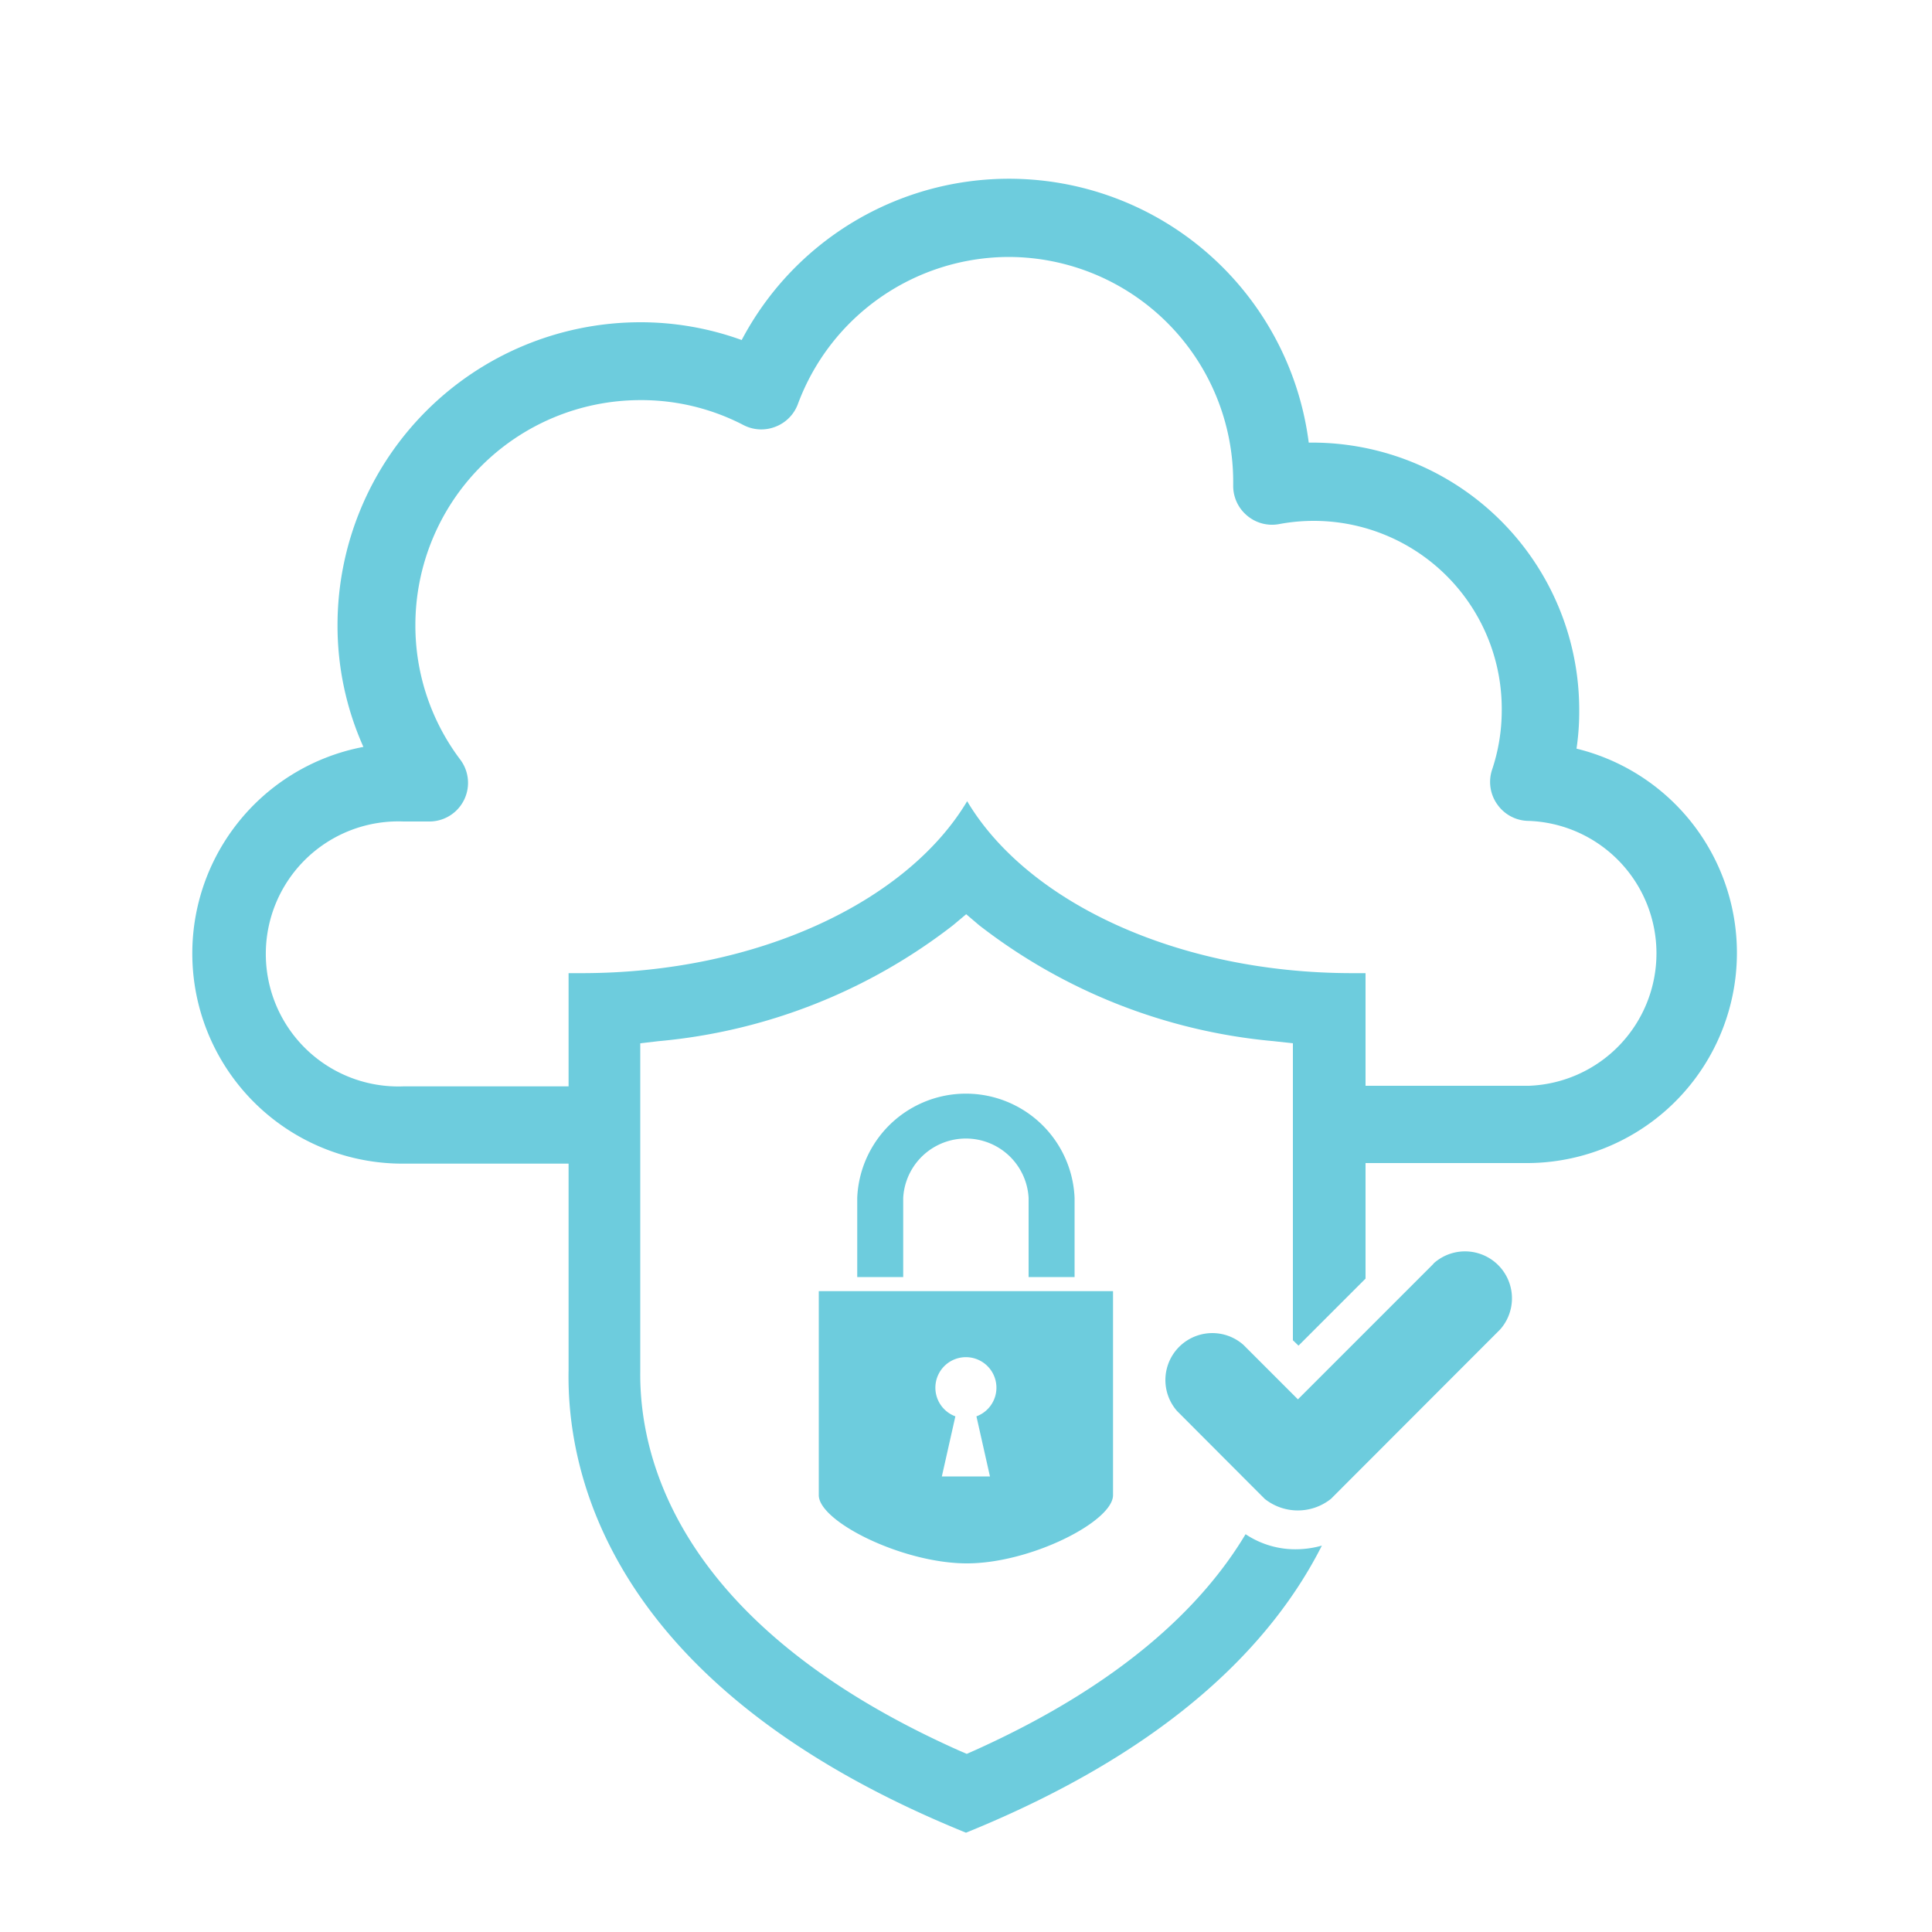
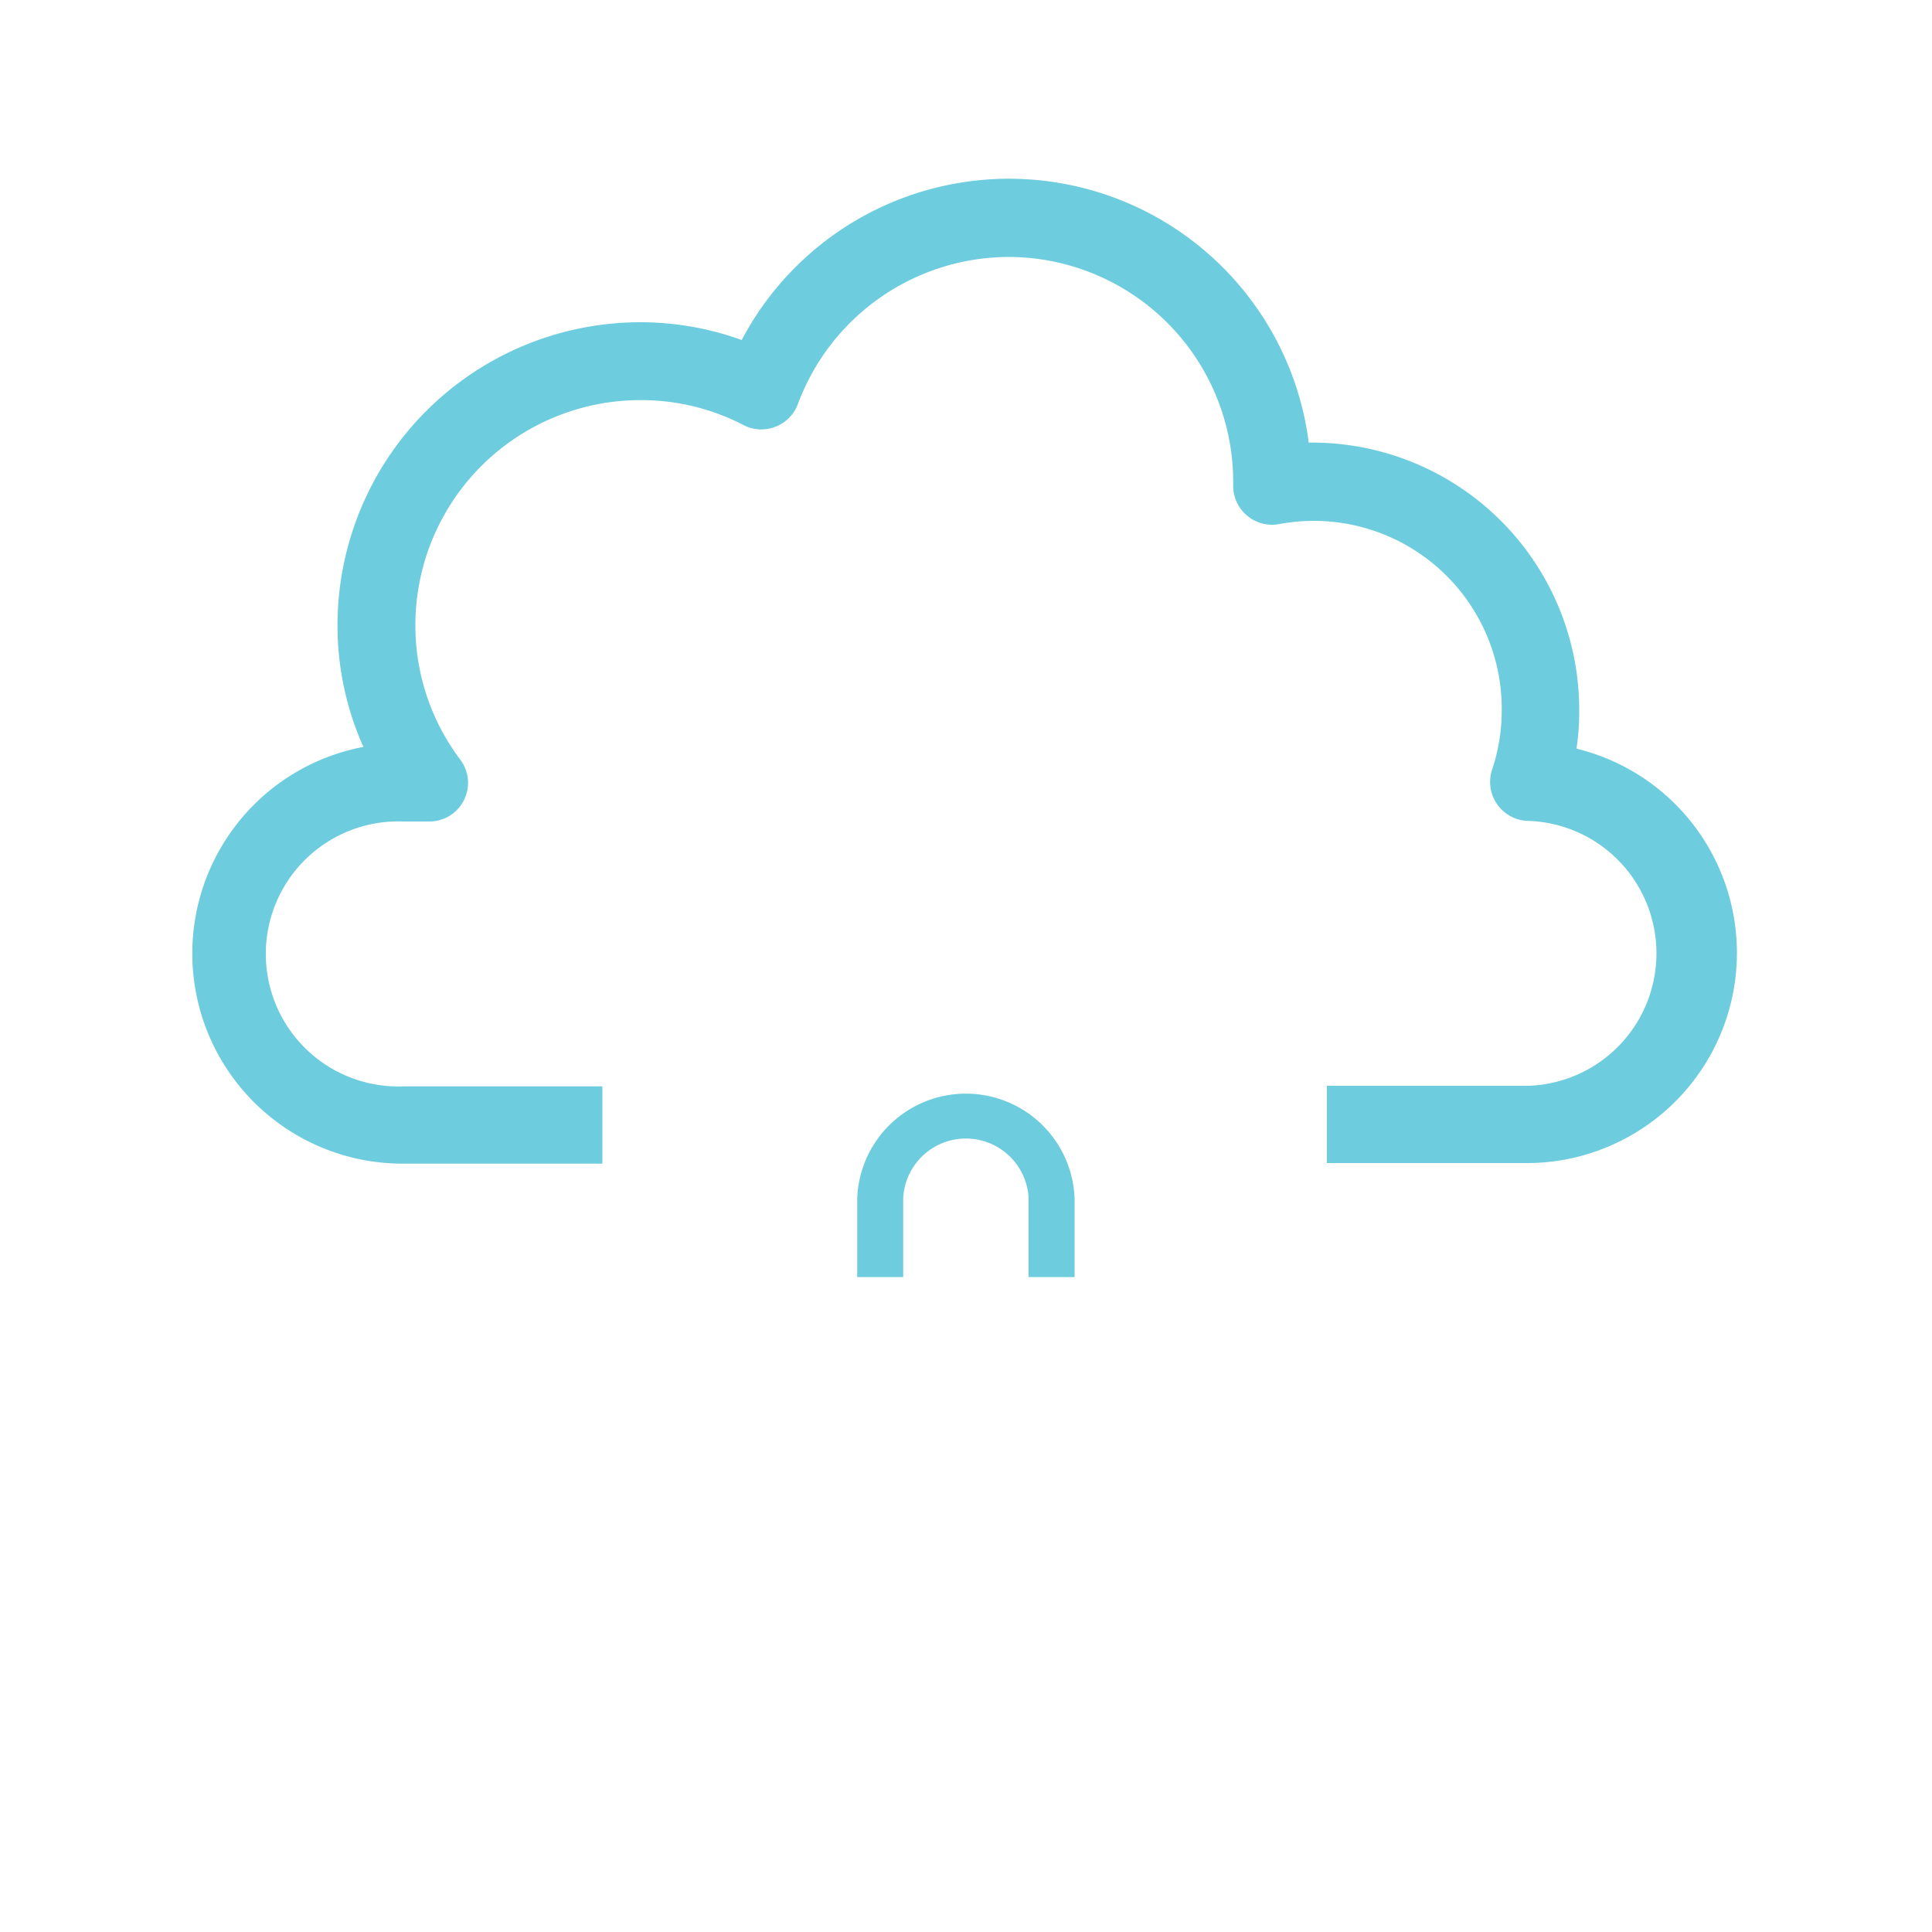
<svg xmlns="http://www.w3.org/2000/svg" id="Layer_1" data-name="Layer 1" viewBox="0 0 100 100">
  <defs>
    <style>.cls-1,.cls-3{fill:#6dccdd;}.cls-2{fill:none;}.cls-3{fill-rule:evenodd;}</style>
  </defs>
  <title>Sixth email</title>
  <path class="cls-1" d="M81.6,38.75a13,13,0,0,0,.14-2,13.83,13.83,0,0,0-14-13.84A15.64,15.64,0,0,0,38.39,17.6a15.37,15.37,0,0,0-5.26-.92A15.68,15.68,0,0,0,17.47,32.34a15.36,15.36,0,0,0,1.34,6.32,10.88,10.88,0,0,0,2.07,21.57h10.3v-4H20.88a6.86,6.86,0,1,1,0-13.71H22.2a2,2,0,0,0,1.61-3.22,11.52,11.52,0,0,1-2.31-6.93A11.65,11.65,0,0,1,33.13,20.71,11.47,11.47,0,0,1,38.48,22a2,2,0,0,0,1.65.09,2,2,0,0,0,1.17-1.18,11.67,11.67,0,0,1,10.9-7.61A11.64,11.64,0,0,1,63.83,24.91v.21a2,2,0,0,0,.71,1.56,2,2,0,0,0,1.65.45,9.73,9.73,0,0,1,11.54,9.65,9.66,9.66,0,0,1-.5,3.06,2,2,0,0,0,.28,1.81,2,2,0,0,0,1.63.84,6.86,6.86,0,0,1,0,13.71H68.68v4H79.11A10.88,10.88,0,0,0,81.6,38.75Z" />
-   <path class="cls-1" d="M42.38,66.83V77.39c0,1.36,4.3,3.51,7.62,3.53s7.61-2.17,7.61-3.53V66.83Zm8.86,9.59H48.75l.7-3.11a1.58,1.58,0,1,1,1.09,0Z" />
  <path class="cls-1" d="M46.75,62a3.25,3.25,0,0,1,6.49,0v4.1h2.38V62a5.63,5.63,0,0,0-11.25,0v4.1h2.38Z" />
  <path class="cls-2" d="M66.86,56.1V54l-1-.11a29.12,29.12,0,0,1-15.24-6L50,47.32l-.68.57a29.12,29.12,0,0,1-15.24,6l-.95.11V71c0,4.56,2,13.17,16.42,19.63l.44.19.43-.19c7.65-3.43,11.82-7.47,14-11.18A4.14,4.14,0,0,1,64,79l-4.54-4.53a4.47,4.47,0,0,1,0-6.25A4.41,4.41,0,0,1,62.61,67a4.35,4.35,0,0,1,3.14,1.31l1.1,1.11V56.1Z" />
-   <path class="cls-1" d="M64.47,79.41c-2.22,3.71-6.39,7.75-14,11.18l-.43.19-.44-.19C35.16,84.13,33.09,75.52,33.14,71V54l.95-.11a29.12,29.12,0,0,0,15.24-6l.68-.57.67.57a29.12,29.12,0,0,0,15.24,6l1,.11V69.37l.29.28,3.47-3.47c0-6,0-15.55,0-15.81h-.68c-9.08,0-16.84-3.69-19.94-8.9-3.11,5.21-10.87,8.9-19.95,8.9h-.68c0,.37,0,19.3,0,20.55C29.32,76.46,31.74,87.45,50,94.86h0C60.64,90.54,65.89,85,68.42,80a5,5,0,0,1-1.28.19A4.64,4.64,0,0,1,64.47,79.41Z" />
-   <path class="cls-3" d="M74.18,65.43l-7,7-2.82-2.82a2.43,2.43,0,0,0-3.43,3.43l4.53,4.54a2.75,2.75,0,0,0,3.43,0l8.76-8.77a2.43,2.43,0,0,0-3.43-3.43Z" />
</svg>